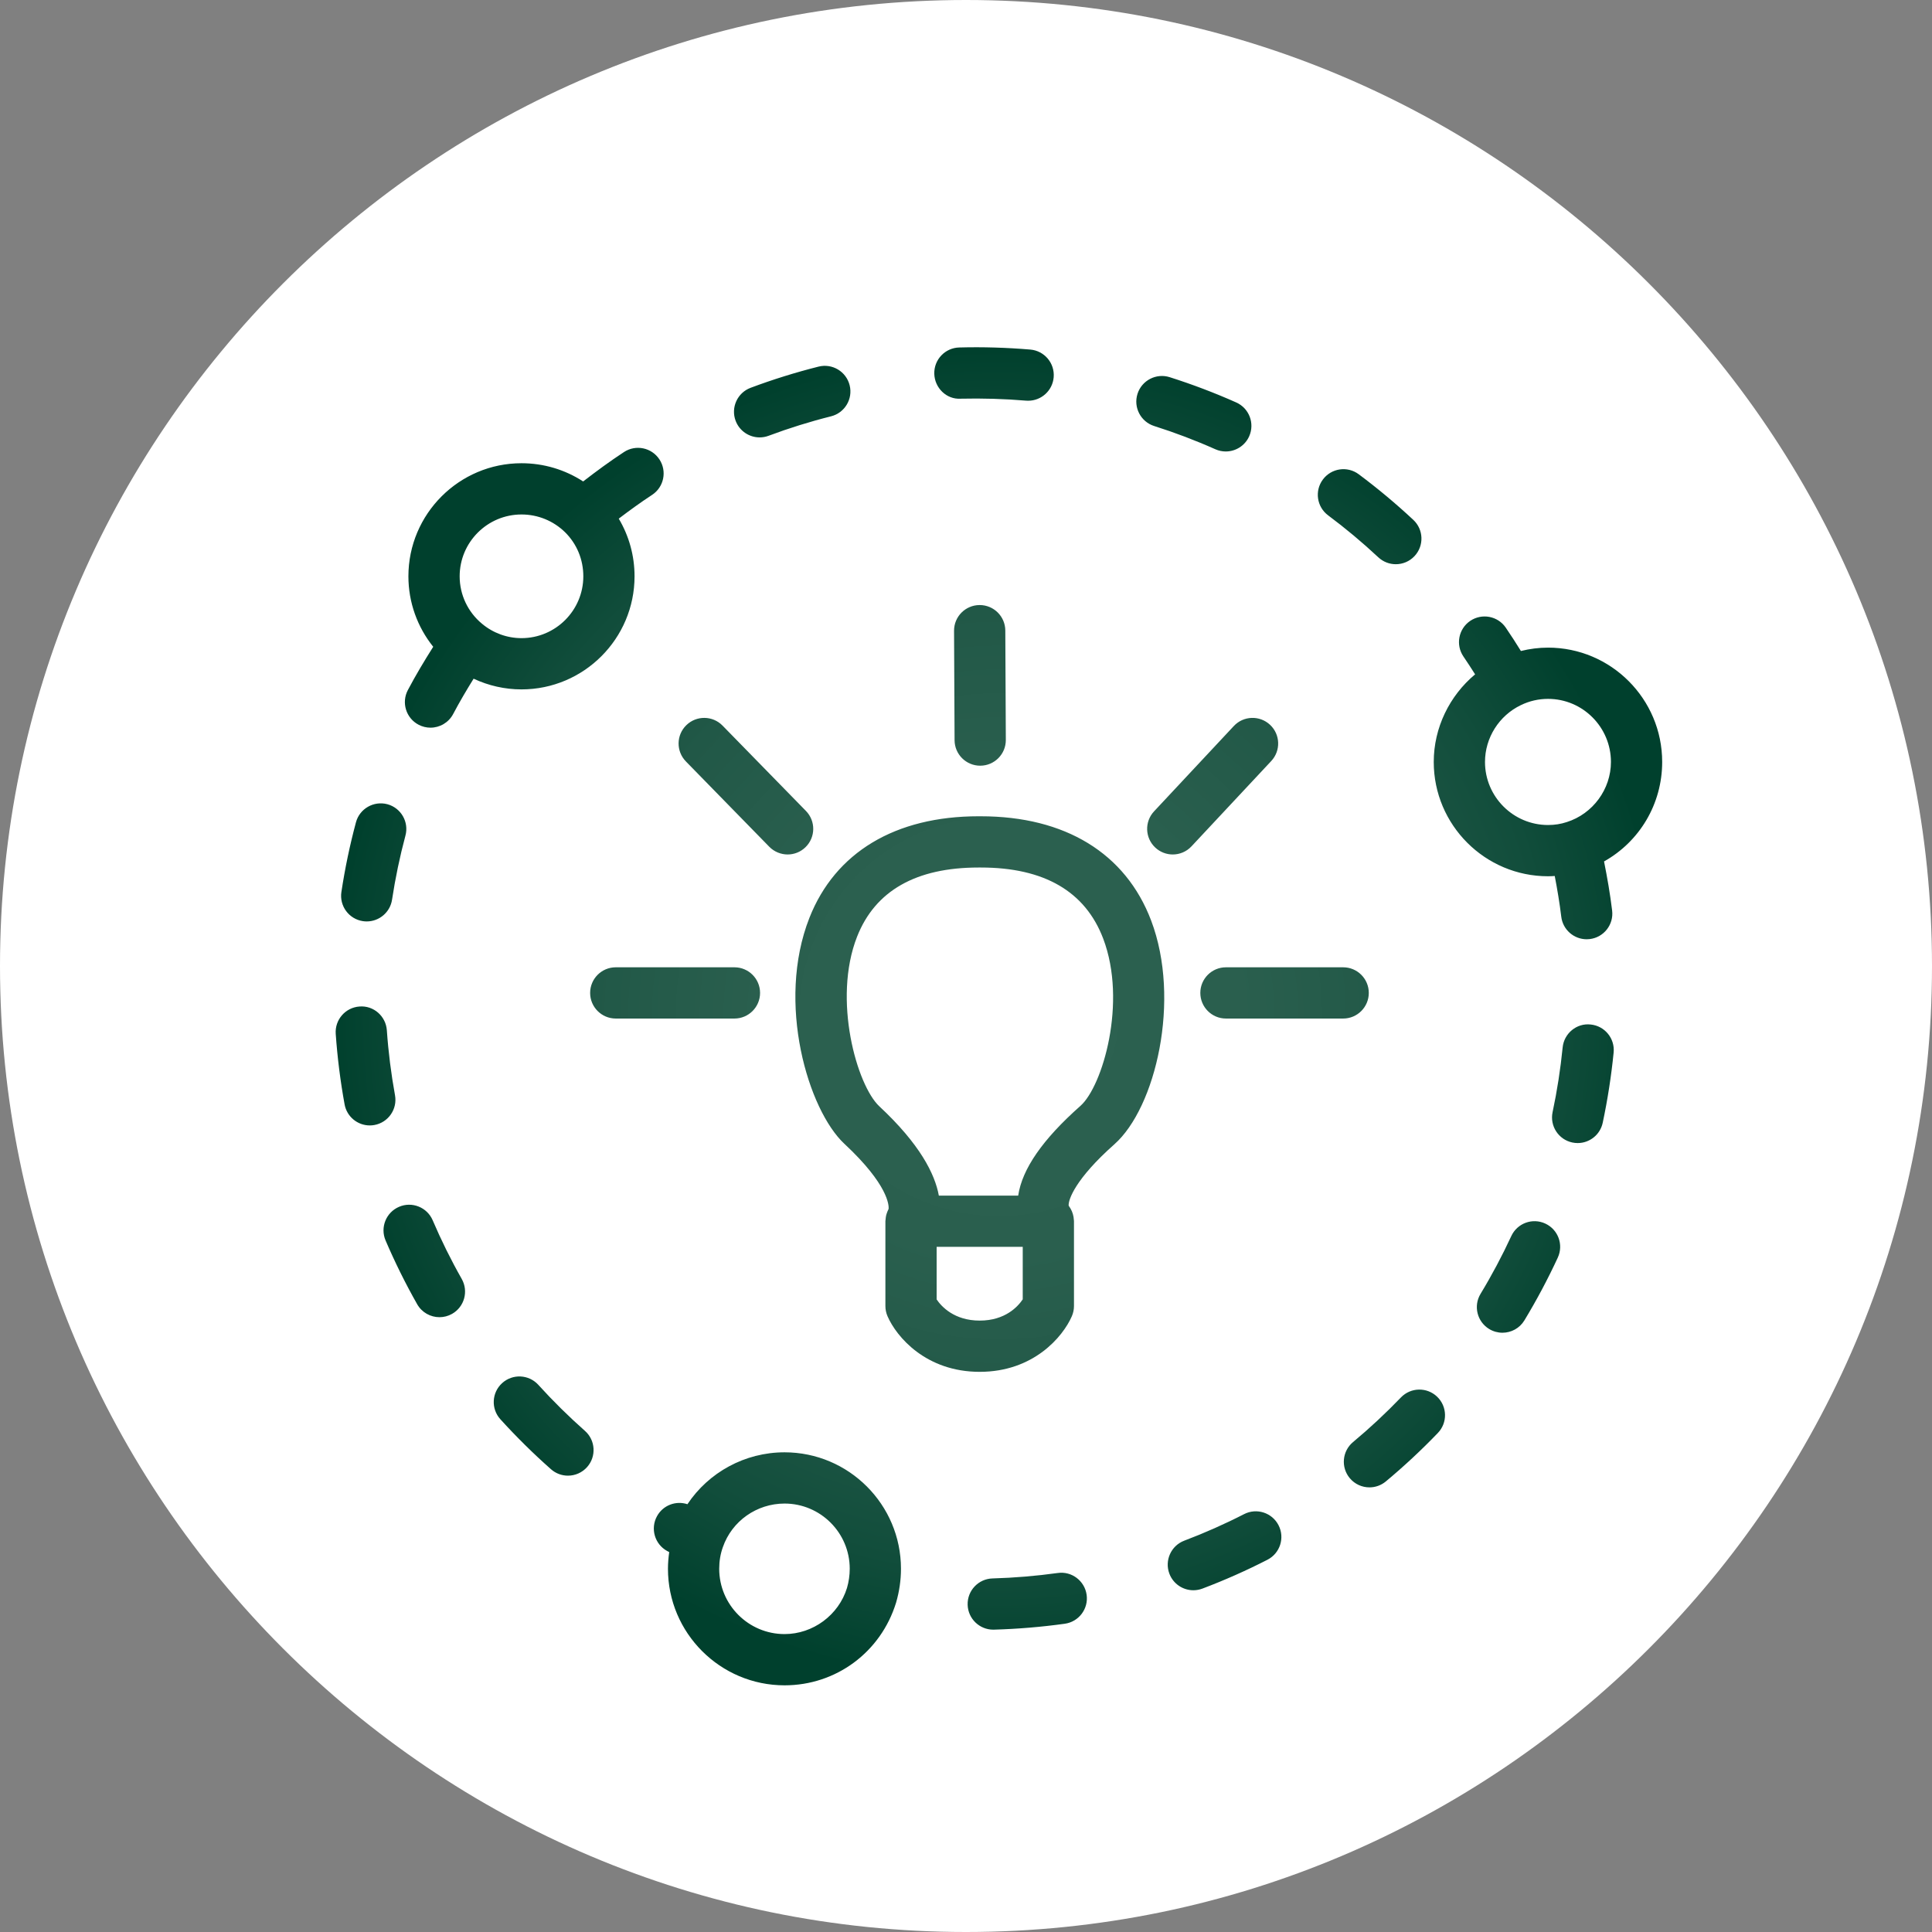
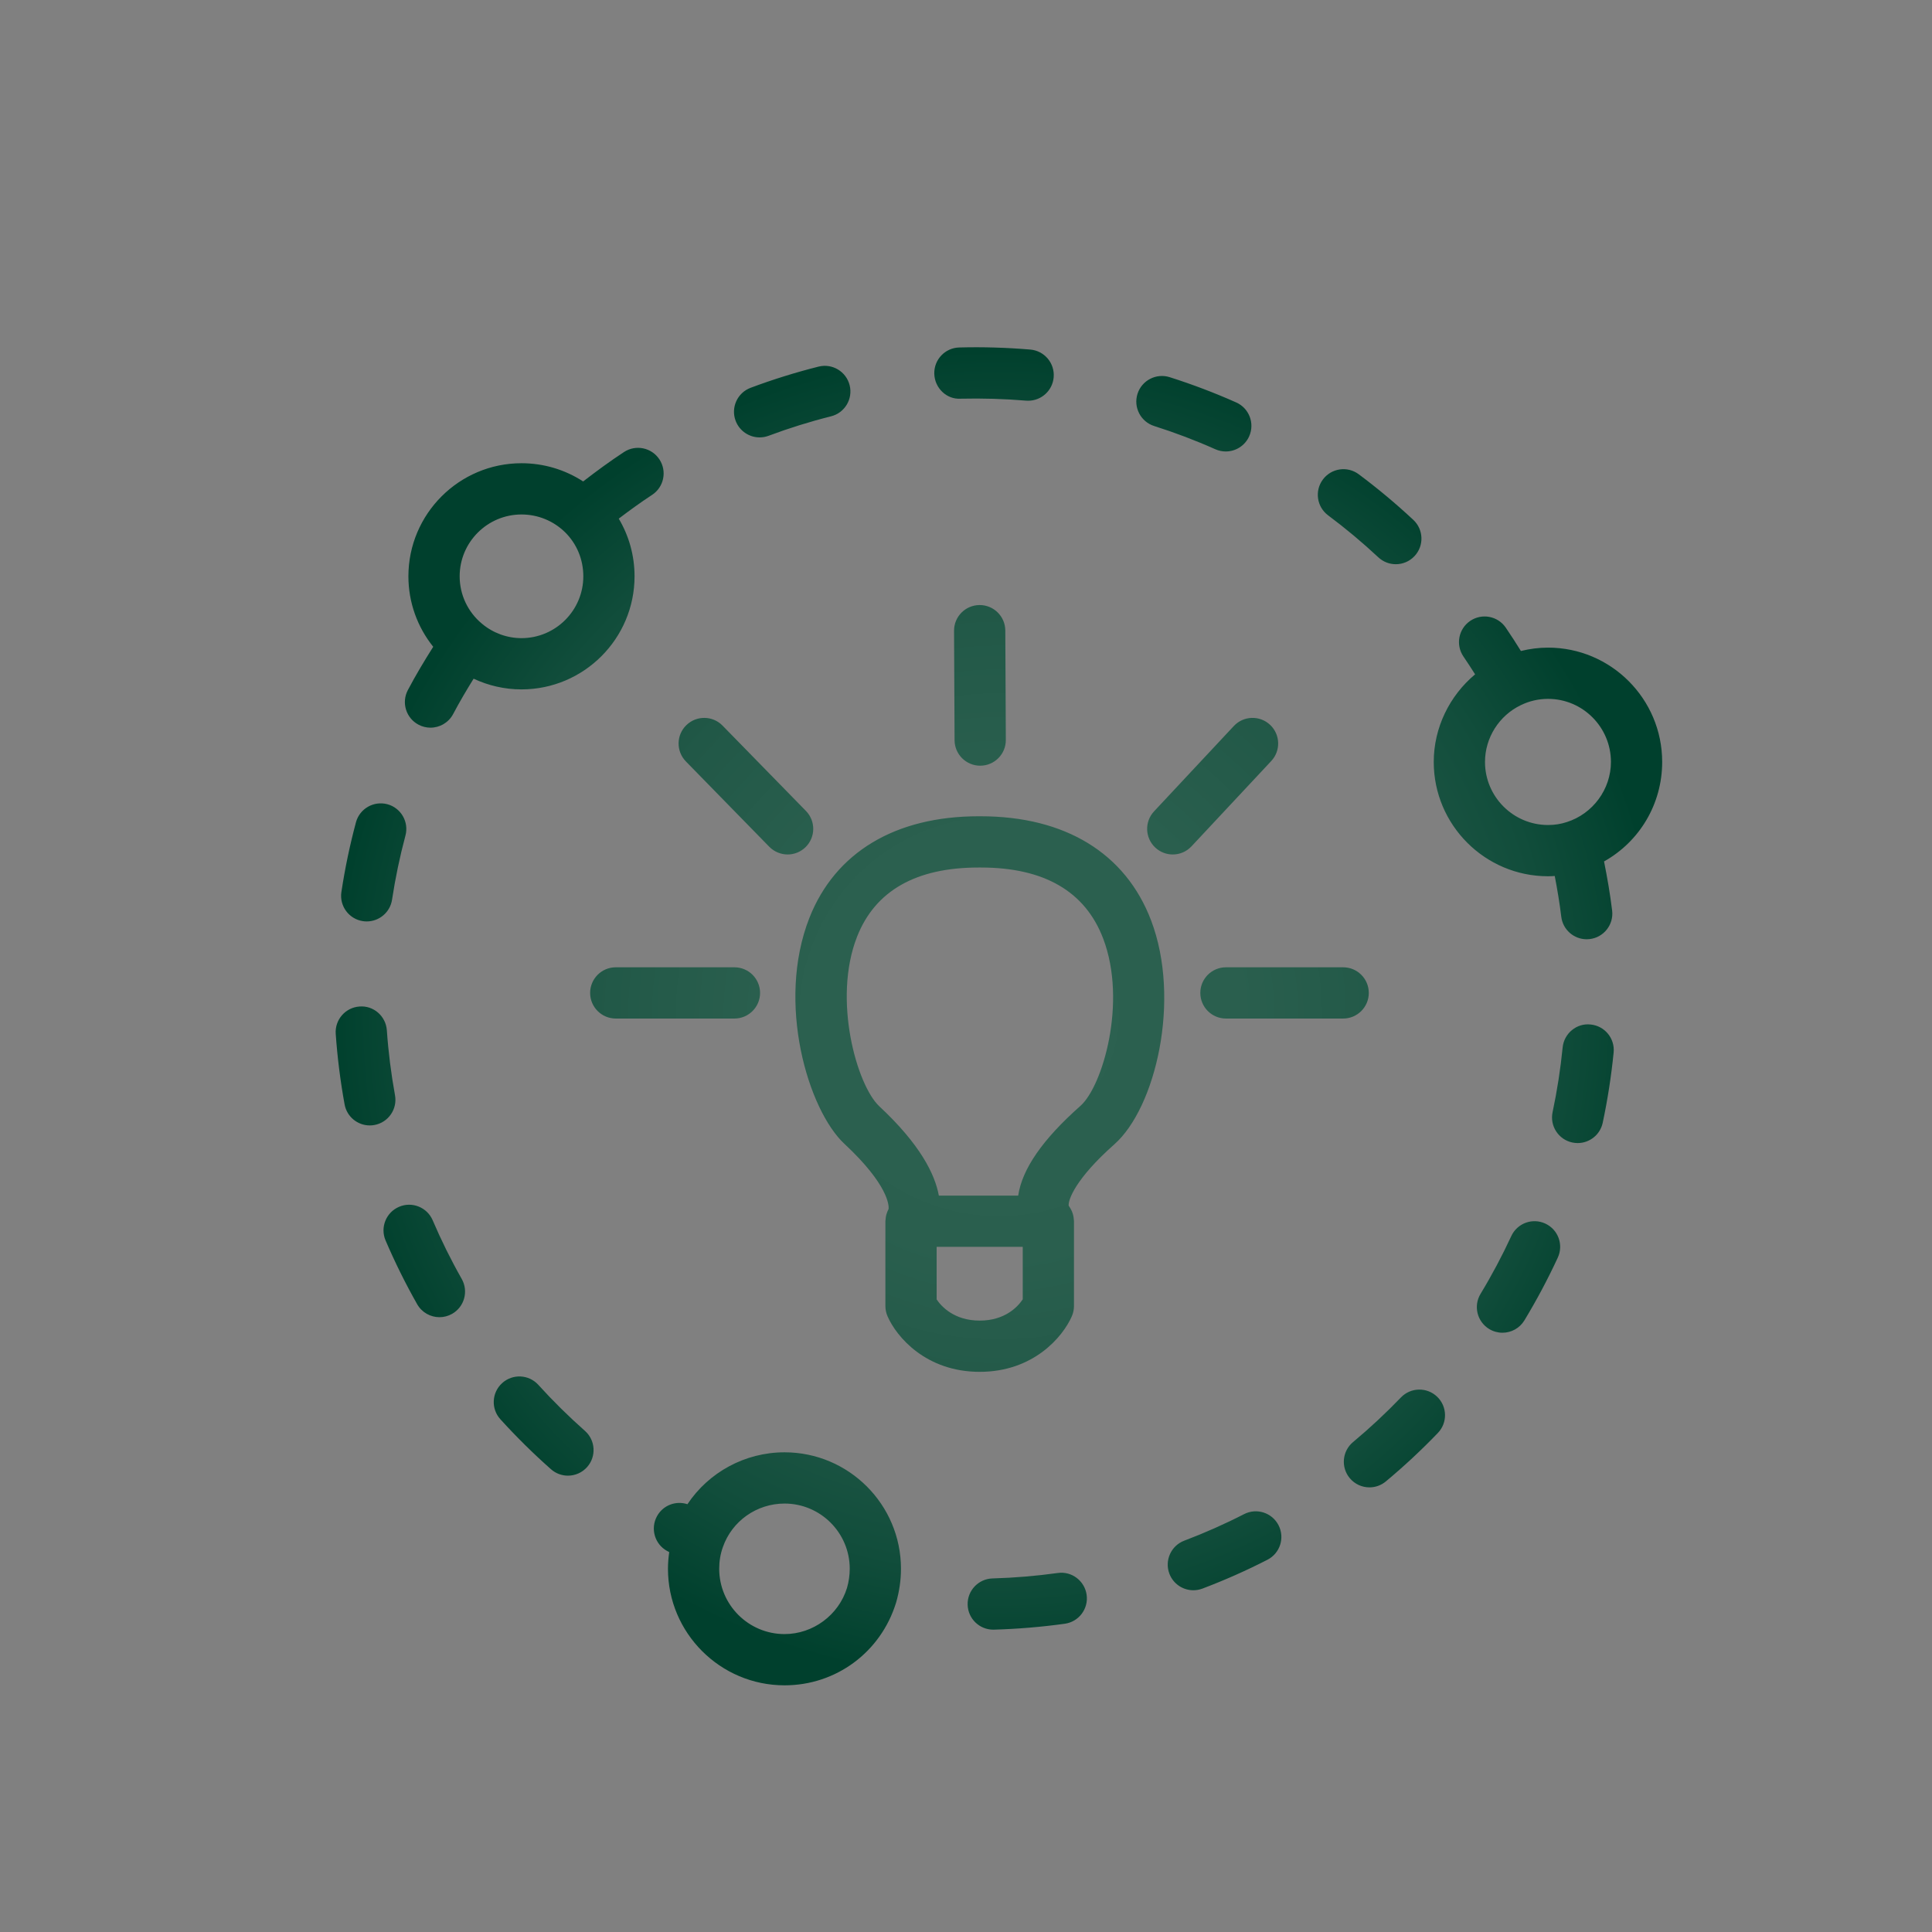
<svg xmlns="http://www.w3.org/2000/svg" id="Layer_2" data-name="Layer 2" viewBox="0 0 2601.86 2601.86">
  <rect x="0" y="0" width="2601.86" height="2601.86" fill="#808080" stroke="none" />
  <defs>
    <style>
      .cls-1 {
        fill: #fff;
      }

      .cls-2 {
        fill: url(#radial-gradient);
      }
    </style>
    <radialGradient id="radial-gradient" cx="1345.27" cy="1368.65" fx="1345.27" fy="1368.65" r="897.12" gradientUnits="userSpaceOnUse">
      <stop offset="0" stop-color="#2d6251" />
      <stop offset=".36" stop-color="#2a5f4e" />
      <stop offset=".61" stop-color="#215847" />
      <stop offset=".83" stop-color="#114d3b" />
      <stop offset="1" stop-color="#00402d" />
    </radialGradient>
  </defs>
  <g id="Layer_1-2" data-name="Layer 1">
-     <path class="cls-1" d="M1300.93,0C583.59,0,0,583.59,0,1300.93s583.59,1300.93,1300.93,1300.93,1300.93-583.59,1300.93-1300.93S2018.26,0,1300.93,0Z" />
    <path class="cls-2" d="M1320.86,1099.29h-3.02c-112.18,0-193.07,48.59-227.8,136.81-45.07,114.57-1.49,259.01,47.11,304.28,59.47,55.42,59.94,83.19,59.59,87.48-.24.44-.34.93-.56,1.37-.78,1.55-1.42,3.15-1.96,4.82-.27.82-.56,1.62-.76,2.45-.43,1.78-.66,3.63-.81,5.51-.06.73-.21,1.44-.22,2.17,0,.16-.05.31-.05.47v114.16c0,4.72.97,9.41,2.85,13.75,12.07,27.81,51.81,74.92,124.13,74.92s111.98-47.06,124.11-74.87c1.9-4.36,2.88-9.05,2.88-13.79v-114.16c0-1.13-.23-2.19-.33-3.28-.08-.82-.11-1.64-.25-2.45-.91-5.4-3.05-10.34-6.16-14.58-.17-.23-.25-.51-.43-.73-.64-7.8,8.91-35.94,61.64-82.65,55.5-49.18,89.92-194.54,49.42-301.34-34.32-90.51-115.78-140.33-229.38-140.33ZM1377.34,1749.85c-6.52,9.73-23.61,28.62-57.98,28.62s-51.68-19.12-57.97-28.51v-70.81h115.95v70.69ZM1455.06,1489.29c-50.86,45.06-78.43,84.74-83.85,120.86h-106.85c-5.3-29.11-25.46-69.28-80.17-120.27-30.02-27.97-63.3-143.68-29.92-228.51,24.31-61.75,79.34-93.07,163.57-93.07h3.02c85.28,0,140.75,32.24,164.85,95.79,32.48,85.65-.91,198.87-30.65,225.2ZM1353.86,849.18l.7,147.34c.09,19.05-15.29,34.57-34.34,34.66h-.17c-18.98,0-34.41-15.34-34.51-34.35l-.7-147.34c-.09-19.05,15.29-34.57,34.34-34.66h.17c18.98,0,34.42,15.34,34.51,34.35ZM1808.88,1371.69h-157.87c-19.06,0-34.51-15.46-34.51-34.51s15.44-34.5,34.51-34.5h157.87c19.06,0,34.5,15.46,34.5,34.5s-15.44,34.51-34.5,34.51ZM989.09,1371.69h-159.83c-19.06,0-34.51-15.46-34.51-34.51s15.44-34.5,34.51-34.5h159.83c19.06,0,34.51,15.46,34.51,34.5s-15.44,34.51-34.51,34.51ZM923.71,1025.43c-13.32-13.64-13.08-35.49.56-48.79,13.61-13.32,35.46-13.1,48.79.54l112.32,114.93c13.32,13.64,13.07,35.49-.56,48.79-6.7,6.56-15.41,9.84-24.12,9.84s-17.92-3.46-24.68-10.38l-112.32-114.93ZM1661.62,977.74c12.99-13.91,34.81-14.67,48.77-1.64,13.92,13.01,14.66,34.84,1.64,48.77l-107.43,114.93c-6.8,7.26-15.99,10.94-25.22,10.94-8.43,0-16.89-3.08-23.55-9.3-13.92-13-14.66-34.84-1.64-48.77l107.43-114.93ZM621.81,1722.36c9.4,16.58,3.58,37.65-12.98,47.04-5.38,3.05-11.23,4.49-16.99,4.49-12.02,0-23.69-6.29-30.04-17.48-15.71-27.7-30.02-56.59-42.55-85.88-7.49-17.52.65-37.81,18.17-45.29,17.48-7.55,37.8.63,45.29,18.15,11.51,26.94,24.66,53.51,39.11,78.96ZM787.73,1926.96c14.28,12.62,15.61,34.42,2.99,48.7-6.82,7.7-16.32,11.64-25.85,11.64-8.13,0-16.29-2.85-22.85-8.67-23.86-21.09-46.77-43.72-68.13-67.26-12.8-14.11-11.75-35.92,2.37-48.72,14.11-12.81,35.95-11.75,48.74,2.36,19.67,21.68,40.78,42.52,62.74,61.96ZM504.22,1515.08c-2.09.38-4.18.56-6.24.56-16.34,0-30.86-11.66-33.9-28.31-5.7-31.23-9.72-63.21-11.95-95.02-1.32-19.01,13.02-35.5,32.02-36.82,18.95-1.57,35.49,12.98,36.83,32.01,2.03,29.29,5.74,58.7,10.98,87.43,3.43,18.73-8.99,36.73-27.74,40.14ZM563.67,975.97c5.14,2.72,10.65,4,16.07,4,12.39,0,24.36-6.69,30.55-18.4,8.51-16.15,17.85-31.97,27.53-47.57,20.03,9.4,42.05,14.42,64.47,14.42,83.96,0,152.27-68.31,152.27-152.29,0-27.86-7.49-54.41-21.27-77.67,14.66-11.14,29.57-21.96,44.86-31.98,15.94-10.44,20.37-31.83,9.93-47.76-10.45-15.95-31.82-20.42-47.78-9.93-18.8,12.32-37.06,25.74-54.96,39.59-24.57-15.95-53.2-24.54-83.05-24.54-83.97,0-152.29,68.31-152.29,152.29,0,34.96,12.01,68.22,33.42,94.9-12.08,19.08-23.69,38.48-34.17,58.33-8.9,16.85-2.44,37.74,14.41,46.62ZM702.3,692.85c22.07,0,42.95,8.53,58.68,23.92,15.86,15.68,24.59,36.75,24.59,59.35,0,45.92-37.35,83.27-83.26,83.27-19.36,0-38.18-6.83-53.13-19.34-19.16-15.84-30.15-39.16-30.15-63.93,0-45.92,37.36-83.27,83.27-83.27ZM459.77,1201.24c4.76-31.54,11.36-63.08,19.6-93.79,4.94-18.4,23.91-29.23,42.27-24.4,18.41,4.94,29.33,23.88,24.38,42.28-7.57,28.22-13.63,57.24-18.03,86.24-2.58,17.09-17.3,29.34-34.07,29.34-1.72,0-3.46-.13-5.2-.38-18.85-2.85-31.81-20.44-28.96-39.29ZM1935.43,1881c13.75,13.21,14.19,35.07.98,48.79-22.07,22.98-45.64,44.93-70.07,65.28-6.45,5.37-14.28,8-22.06,8-9.9,0-19.71-4.22-26.53-12.42-12.2-14.65-10.22-36.39,4.42-48.59,22.46-18.71,44.15-38.93,64.47-60.07,13.2-13.77,35.05-14.17,48.78-.99ZM1721.86,2054.11c8.7,16.96,1.99,37.74-14.97,46.43-28.4,14.56-57.86,27.63-87.59,38.86-4.01,1.5-8.14,2.22-12.19,2.22-13.94,0-27.07-8.49-32.29-22.31-6.73-17.81,2.26-37.74,20.08-44.48,27.32-10.33,54.41-22.35,80.51-35.72,16.96-8.72,37.77-1.98,46.44,14.98ZM2173.11,1417.45c-3.15,31.65-8.09,63.48-14.7,94.6-3.45,16.22-17.78,27.34-33.72,27.34-2.38,0-4.79-.25-7.21-.76-18.64-3.95-30.54-22.28-26.58-40.91,6.09-28.64,10.65-57.93,13.54-87.09,1.87-18.96,18.9-33.07,37.74-30.91,18.97,1.87,32.81,18.76,30.93,37.74ZM2097.93,1693.61c-13.36,28.87-28.5,57.31-45,84.58-6.49,10.71-17.88,16.62-29.55,16.62-6.09,0-12.26-1.62-17.84-4.98-16.31-9.89-21.52-31.09-11.65-47.4,15.19-25.07,29.11-51.24,41.4-77.79,8-17.3,28.47-24.87,45.8-16.83,17.3,8,24.82,28.51,16.83,45.8ZM1463.4,2147.79c2.62,18.89-10.55,36.32-29.43,38.93-31.48,4.38-63.56,7.05-95.36,7.95-.34.02-.66.02-1,.02-18.6,0-33.94-14.8-34.47-33.54-.54-19.05,14.47-34.91,33.51-35.45,29.28-.83,58.82-3.3,87.81-7.32,18.77-2.74,36.3,10.54,38.93,29.41ZM1781.56,645.74c11.42-15.3,33.02-18.44,48.3-7.03,25.43,18.96,50.15,39.63,73.48,61.4,13.93,13.01,14.67,34.84,1.66,48.77-6.79,7.28-15.99,10.96-25.23,10.96-8.44,0-16.88-3.08-23.54-9.28-21.47-20.06-44.22-39.09-67.64-56.54-15.27-11.39-18.42-33-7.03-48.27ZM1258.22,503.34c-.5-19.05,14.56-34.91,33.61-35.38,31.74-.88,64.06.16,95.71,2.81,18.98,1.62,33.08,18.31,31.47,37.29-1.52,18.02-16.6,31.61-34.35,31.61-.97,0-1.96-.05-2.95-.11-29.14-2.47-58.87-3.28-88.11-2.63-18.92,1.19-34.9-14.53-35.38-33.58ZM1531.9,530.41c5.75-18.17,25.22-28.19,43.31-22.46,30.38,9.64,60.53,21.07,89.61,34.03,17.41,7.75,25.24,28.15,17.48,45.56-5.72,12.85-18.33,20.47-31.54,20.47-4.68,0-9.46-.94-14.02-2.99-26.73-11.91-54.45-22.44-82.38-31.29-18.17-5.75-28.23-25.16-22.46-43.31ZM990.67,566.67c-6.68-17.84,2.36-37.74,20.21-44.41,29.91-11.21,60.69-20.8,91.49-28.53,18.49-4.63,37.22,6.58,41.86,25.09,4.63,18.47-6.59,37.22-25.08,41.85-28.29,7.1-56.58,15.9-84.05,26.19-3.99,1.51-8.09,2.2-12.11,2.2-13.97,0-27.11-8.54-32.32-22.4ZM2084.79,872.18c-12.49,0-24.7,1.59-36.56,4.52-6.6-10.64-13.37-21.18-20.39-31.45-10.75-15.75-32.2-19.75-47.95-9.05-15.74,10.76-19.79,32.22-9.04,47.96,5.36,7.86,10.59,15.89,15.7,23.99-34.53,28.86-55.7,71.97-55.7,117.98,0,84.89,69.05,153.95,153.94,153.95,3.03,0,6.02-.17,9.01-.35,3.48,18.16,6.57,36.44,8.78,54.8,2.11,17.52,17,30.39,34.21,30.39,1.37,0,2.76-.09,4.17-.25,18.91-2.27,32.42-19.46,30.13-38.37-2.67-22.2-6.52-44.28-10.9-66.18,47.79-26.75,78.29-77.3,78.29-134,0-84.89-68.95-153.95-153.7-153.95ZM2109.9,1107.13c-7.82,2.61-16.26,3.93-25.1,3.93-46.83,0-84.93-38.1-84.93-84.94,0-32.44,18.92-62.45,48.34-76.53,11.47-5.57,23.78-8.4,36.58-8.4,46.7,0,84.69,38.1,84.69,84.94,0,36.64-24.28,69.86-59.59,81.01ZM1056.57,1955.85c-53.48,0-102.27,27.07-130.79,69.9-15.47-5.12-32.86,1.29-40.99,16.12-9.18,16.69-3.09,37.67,13.61,46.86.94.51,1.9.98,2.84,1.49-1.04,7.36-1.69,14.83-1.69,22.43,0,86.58,70.44,157,157.03,157,69.32,0,129.62-44.55,150.18-111.33,4.38-15.01,6.59-30.37,6.59-45.67,0-86.46-70.33-156.8-156.78-156.8ZM1140.66,2138.51c-11.27,36.59-45.84,62.14-84.08,62.14-48.54,0-88.01-39.47-88.01-87.99,0-10.2,1.63-19.9,4.95-29.18,12.21-35.05,45.59-58.61,83.06-58.61,48.4,0,87.77,39.38,87.77,87.79,0,8.76-1.29,17.63-3.69,25.86Z" />
  </g>
</svg>